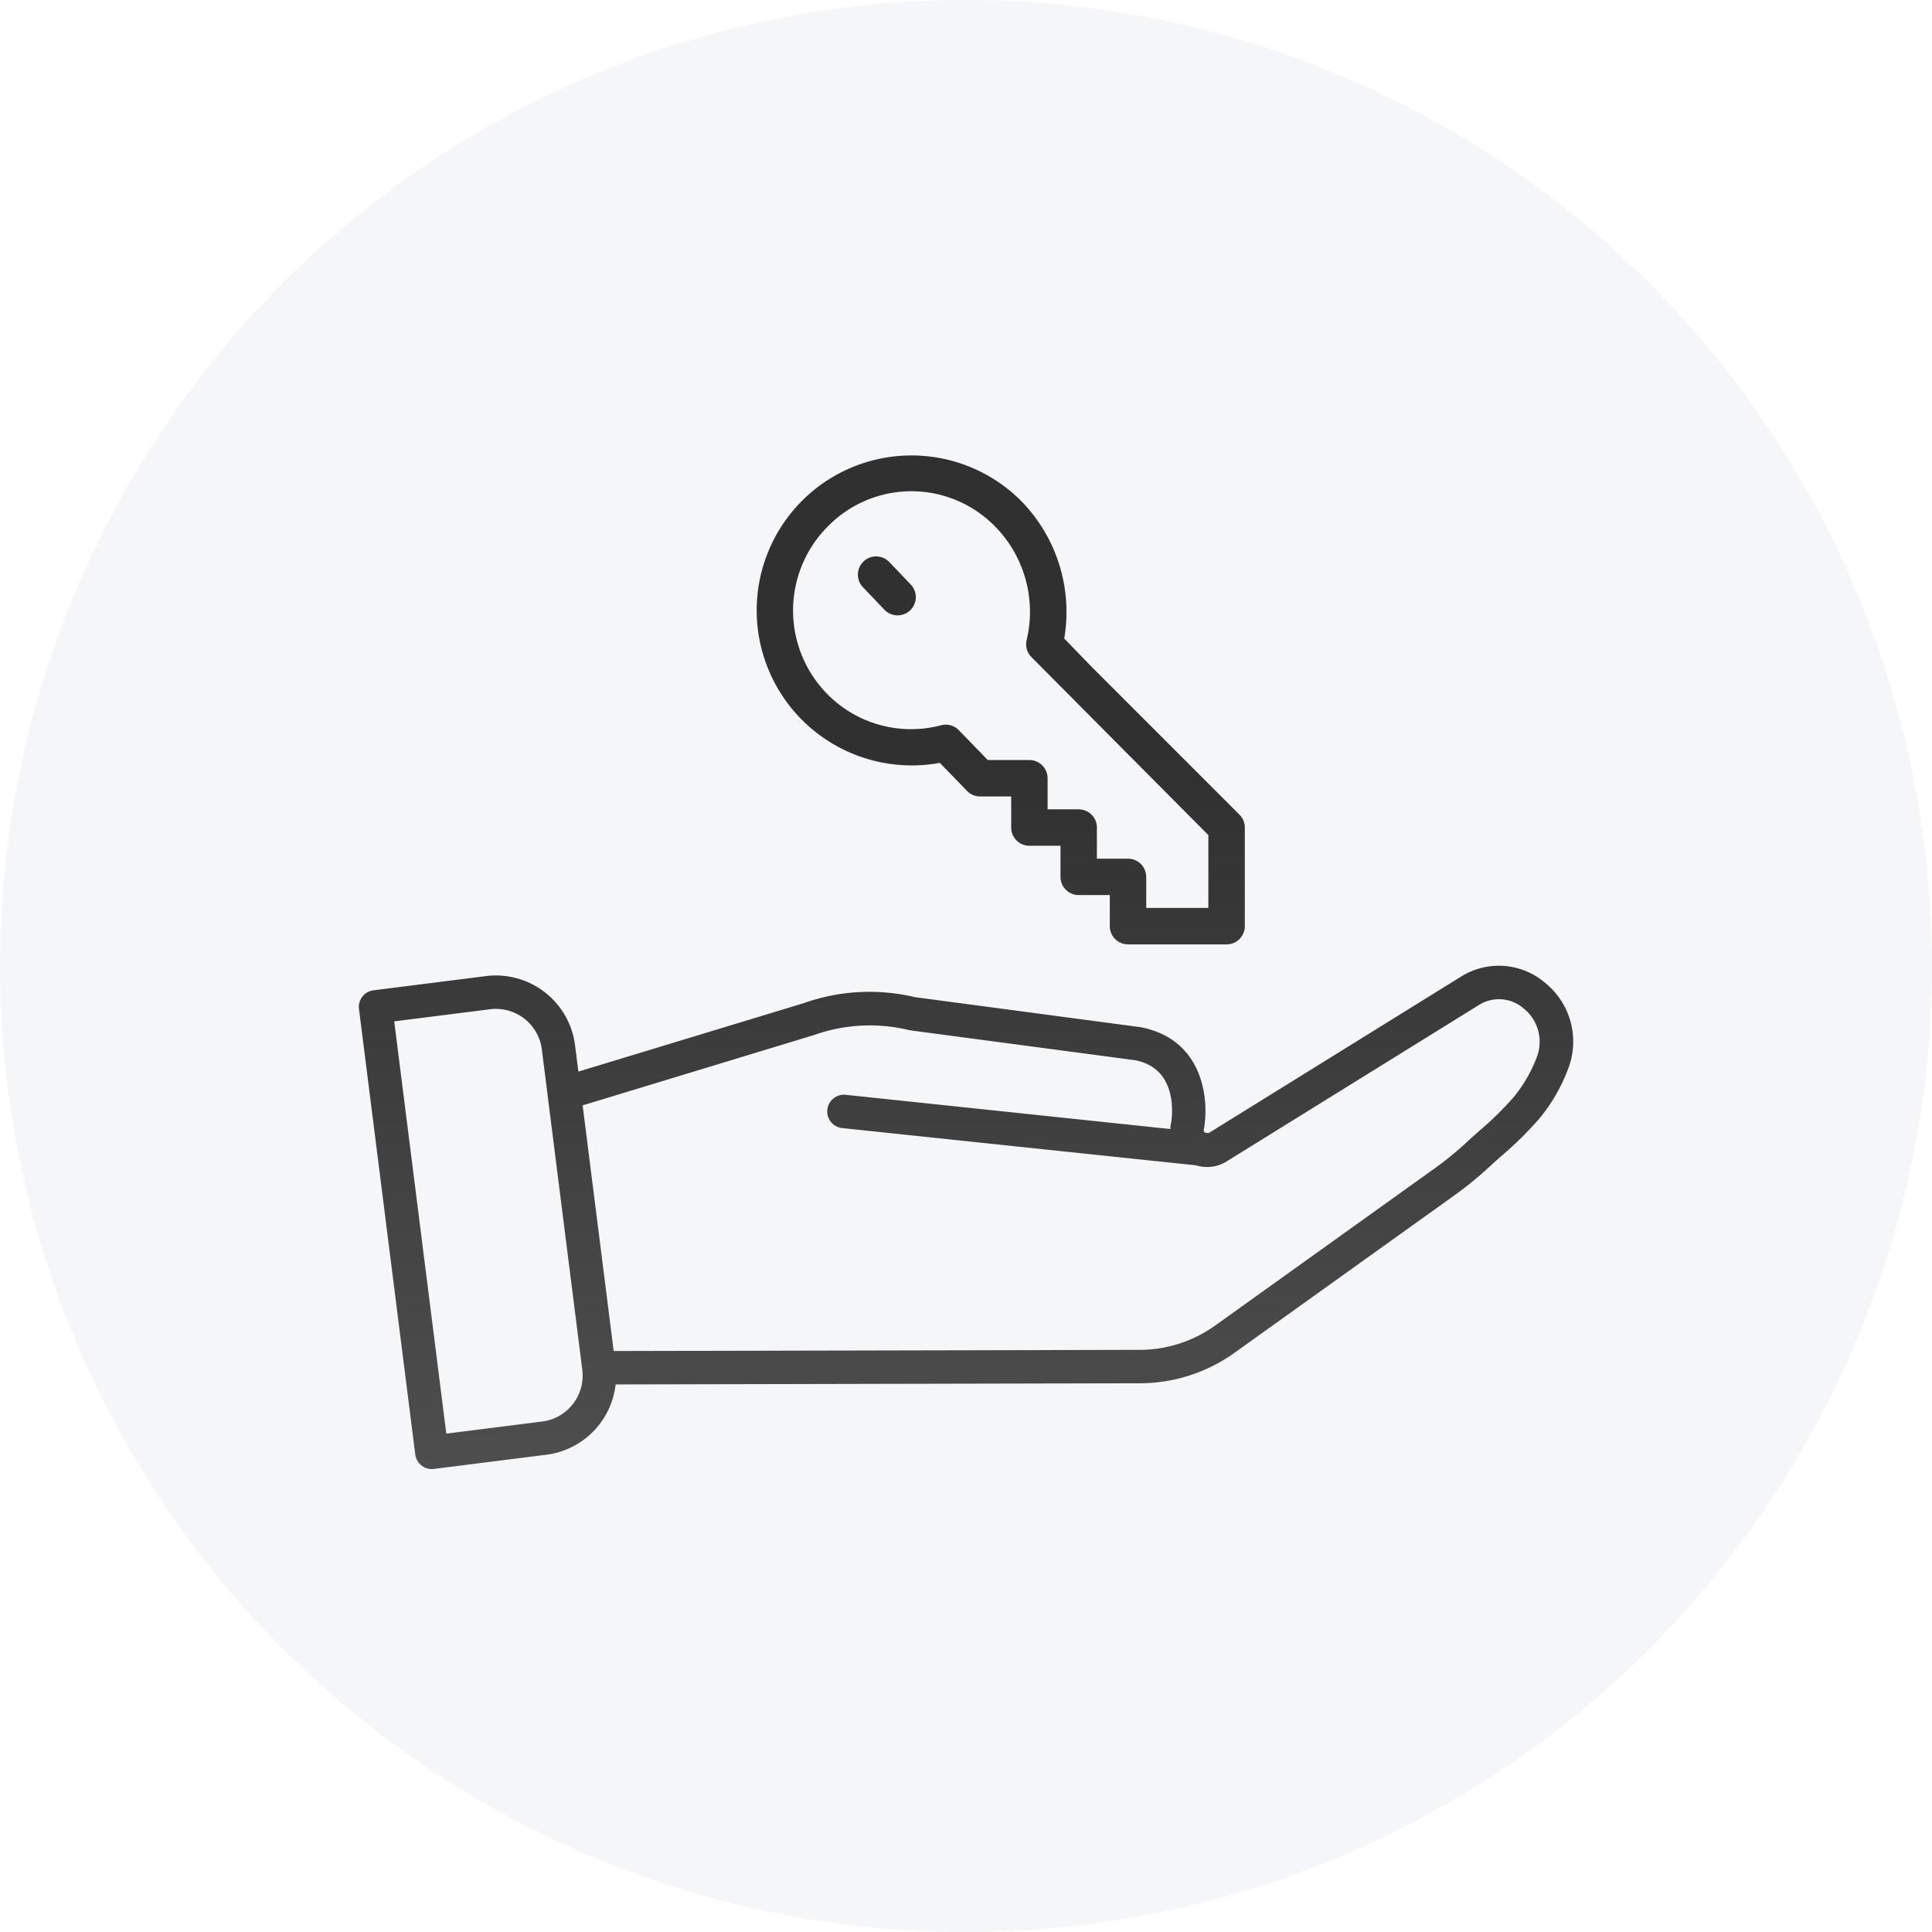
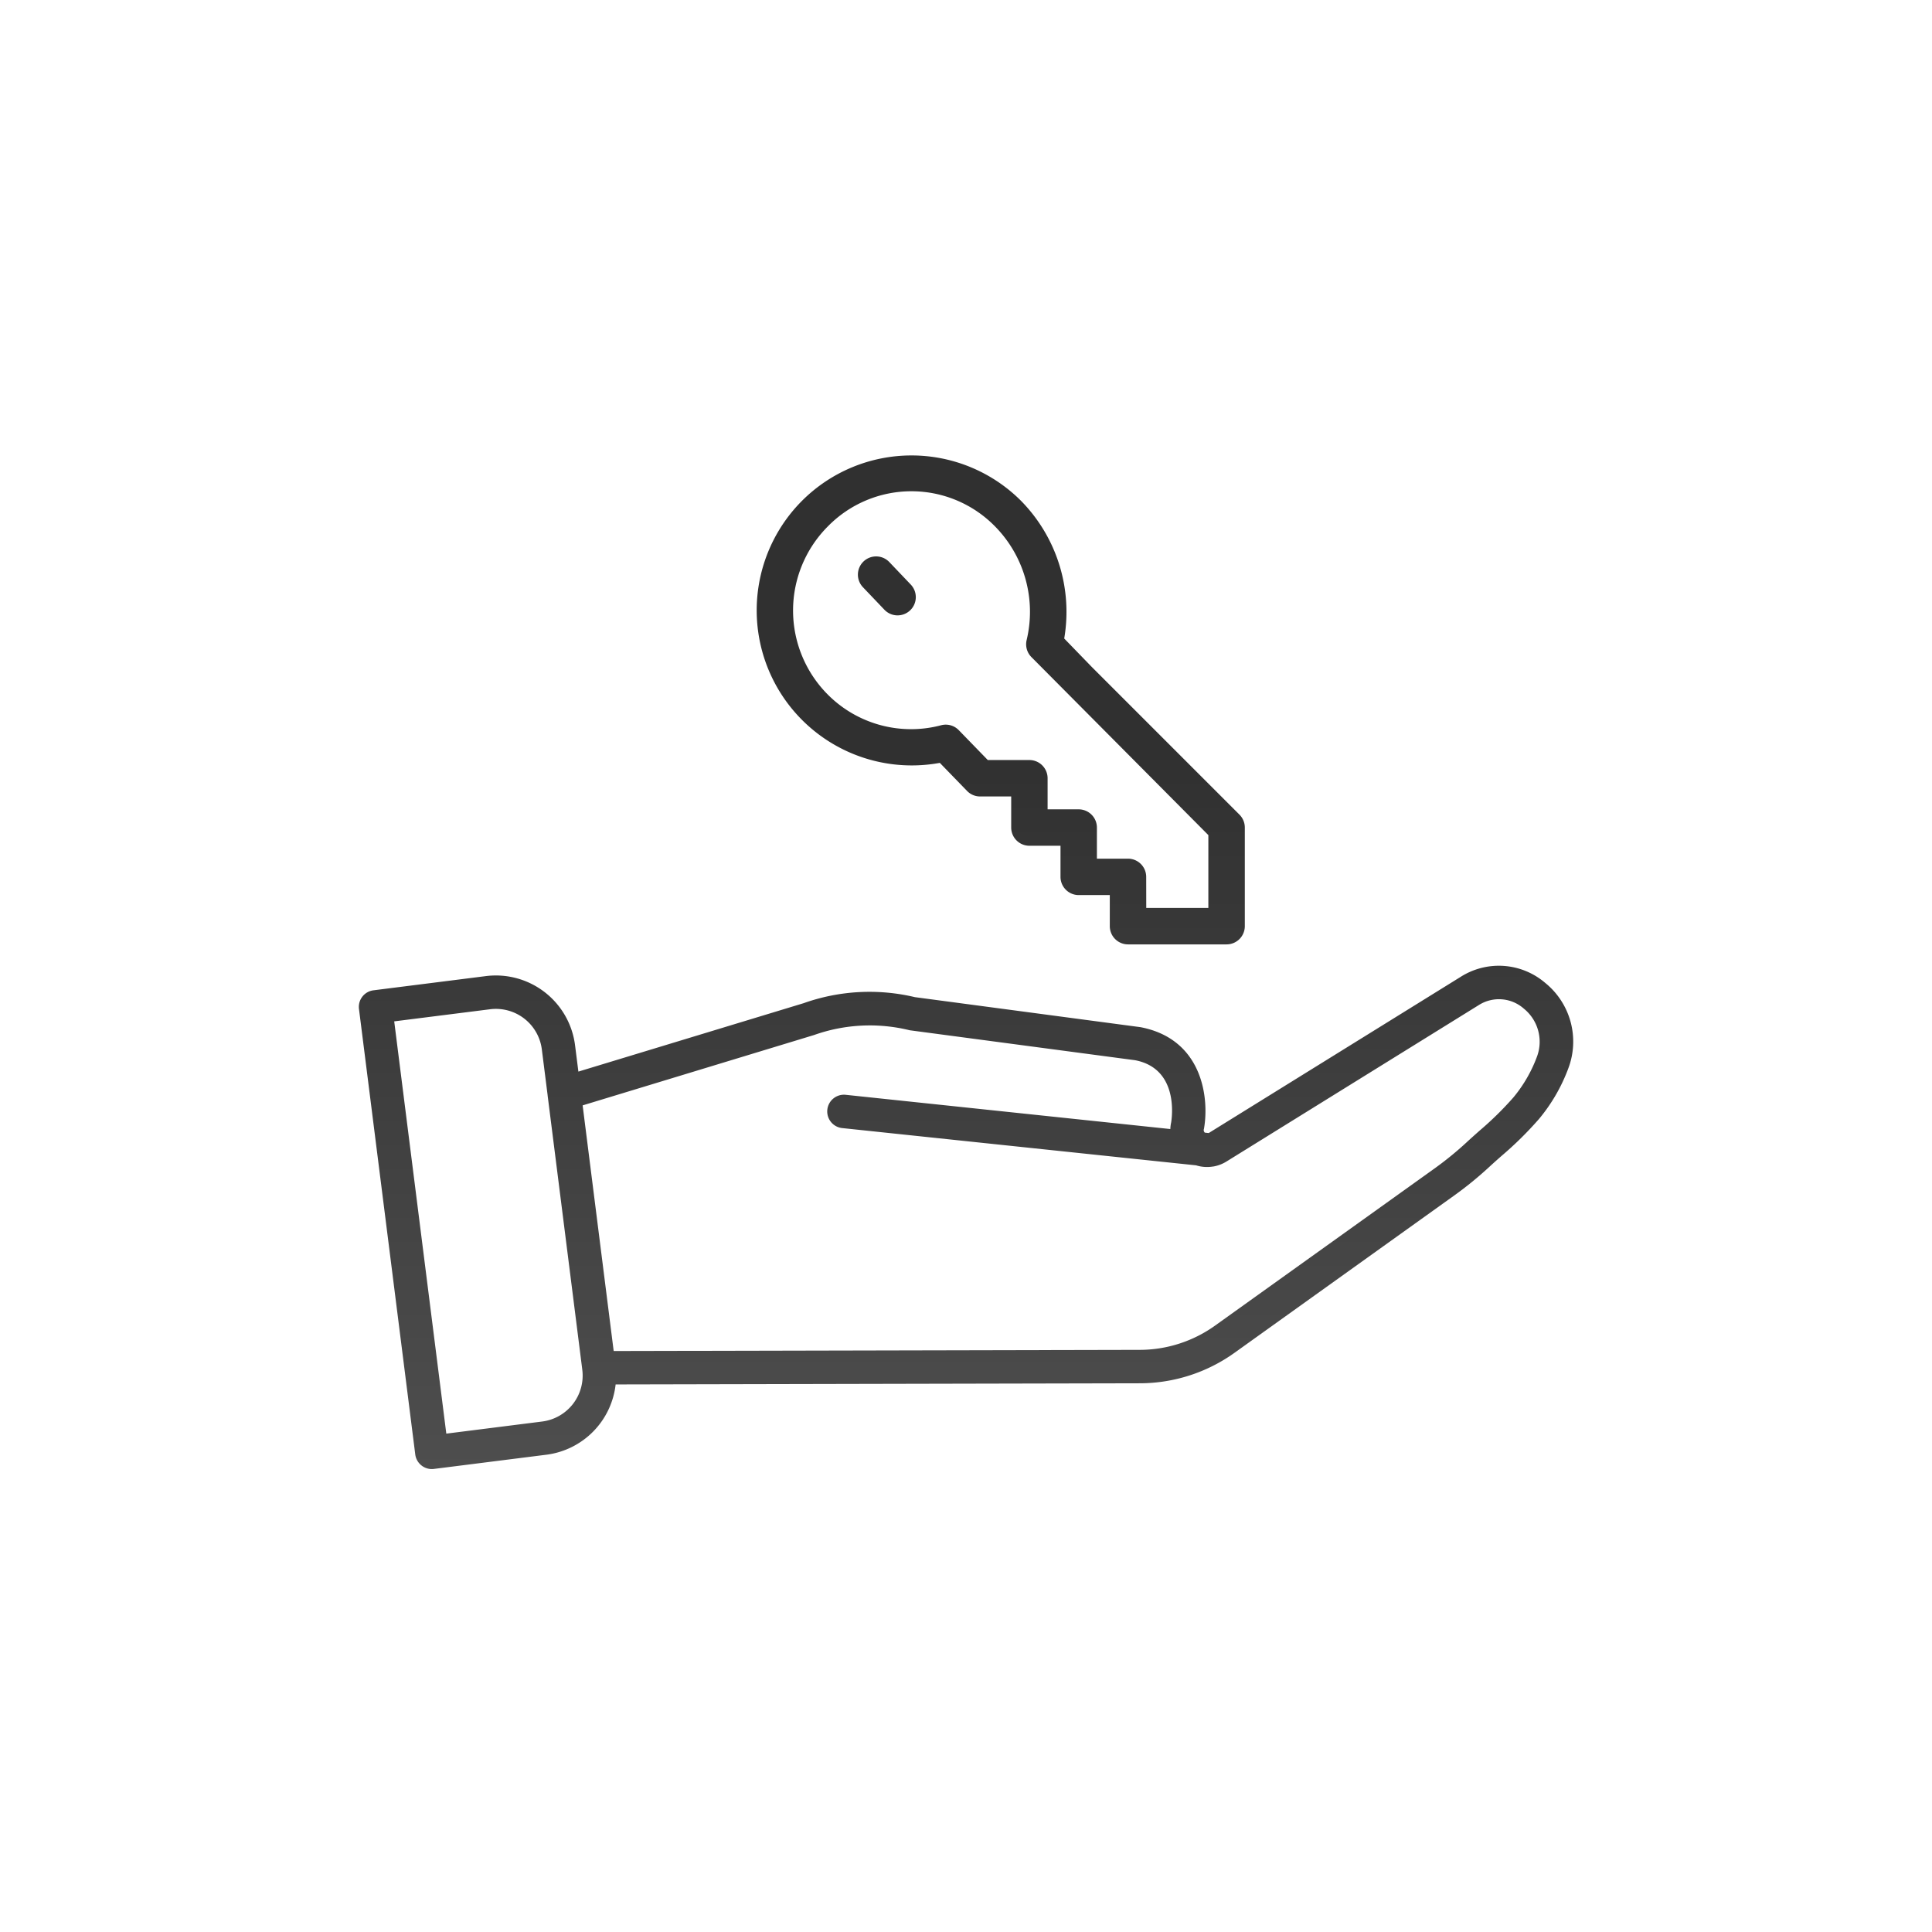
<svg xmlns="http://www.w3.org/2000/svg" width="140" height="140">
  <defs>
    <linearGradient id="a" x1=".5" y1="1.288" x2=".5" y2=".288" gradientUnits="objectBoundingBox">
      <stop offset="0" stop-color="#5a5a5a" />
      <stop offset="1" stop-color="#303030" />
    </linearGradient>
  </defs>
  <g transform="translate(-1100 -3167)">
-     <circle cx="70" cy="70" r="70" transform="translate(1100 3167)" fill="#dadfe6" opacity=".28" />
    <path d="M4714.13 3267.008a5.162 5.162 0 00-6.134-.431l-18.248 11.313-.282-.03a.25.25 0 01-.064-.27c.39-2.168-.055-6.5-4.595-7.372l-16.345-2.175a14.256 14.256 0 00-8.067.436l-16.323 4.958-.243-1.921a5.785 5.785 0 00-6.452-5l-8.153 1.03a1.212 1.212 0 00-1.051 1.354l4.078 32.279a1.212 1.212 0 001.2 1.06 1.143 1.143 0 00.152-.01l8.154-1.03a5.784 5.784 0 005.014-5.092l37.948-.084a11.811 11.811 0 006.912-2.219l15.923-11.4a26.284 26.284 0 002.523-2.059c.294-.271.592-.537.892-.8a25.664 25.664 0 002.713-2.675 12.535 12.535 0 002.132-3.688 5.473 5.473 0 00-1.684-6.174zm-72.678 31.785l-6.951.878-3.775-29.874 6.951-.878a3.354 3.354 0 013.745 2.9l.421 3.329v.018l2.49 19.7.022.178a3.355 3.355 0 01-2.903 3.749zm72.087-26.451a10.115 10.115 0 01-1.714 2.969 23.575 23.575 0 01-2.469 2.422c-.309.276-.62.551-.924.833a24.306 24.306 0 01-2.291 1.87l-15.923 11.4a9.4 9.4 0 01-5.5 1.765l-38.088.084-2.25-17.8 16.775-5.1a12.079 12.079 0 016.927-.343l16.335 2.171c3.179.614 2.668 4.156 2.609 4.509a2.621 2.621 0 00-.059.478l-23.524-2.481a1.212 1.212 0 00-.253 2.411s20.775 2.191 25.645 2.7a2.655 2.655 0 001.22.086h.021a2.673 2.673 0 00.955-.361l18.3-11.346a2.726 2.726 0 013.258.27 3.087 3.087 0 01.95 3.463zm-22.492-8.123h-7.147a1.321 1.321 0 01-1.32-1.321v-2.252h-2.251a1.321 1.321 0 01-1.321-1.321v-2.253h-2.253a1.321 1.321 0 01-1.32-1.321v-2.251h-2.251a1.315 1.315 0 01-.947-.4l-1.974-2.035a11.237 11.237 0 01-9.976-19 11.22 11.22 0 0115.849 0 11.474 11.474 0 013.141 9.989l2 2.064 10.7 10.7a1.32 1.32 0 01.387.934v7.146a1.321 1.321 0 01-1.317 1.321zm-5.825-2.641h4.5v-5.278l-12.831-12.91a1.317 1.317 0 01-.337-1.224 8.82 8.82 0 00-2.291-8.236 8.475 8.475 0 00-12.114 0 8.629 8.629 0 000 12.19 8.51 8.51 0 008.214 2.218 1.313 1.313 0 011.276.36l2.1 2.162h3.013a1.321 1.321 0 011.321 1.321v2.252h2.253a1.321 1.321 0 011.32 1.321v2.253h2.251a1.32 1.32 0 011.321 1.321zm-18.02-21.2a1.319 1.319 0 01-.955-.41l-1.555-1.631a1.32 1.32 0 011.911-1.823l1.555 1.631a1.321 1.321 0 01-.956 2.232z" transform="translate(-3502.16 -28.785)" fill="url(#a)" />
  </g>
</svg>